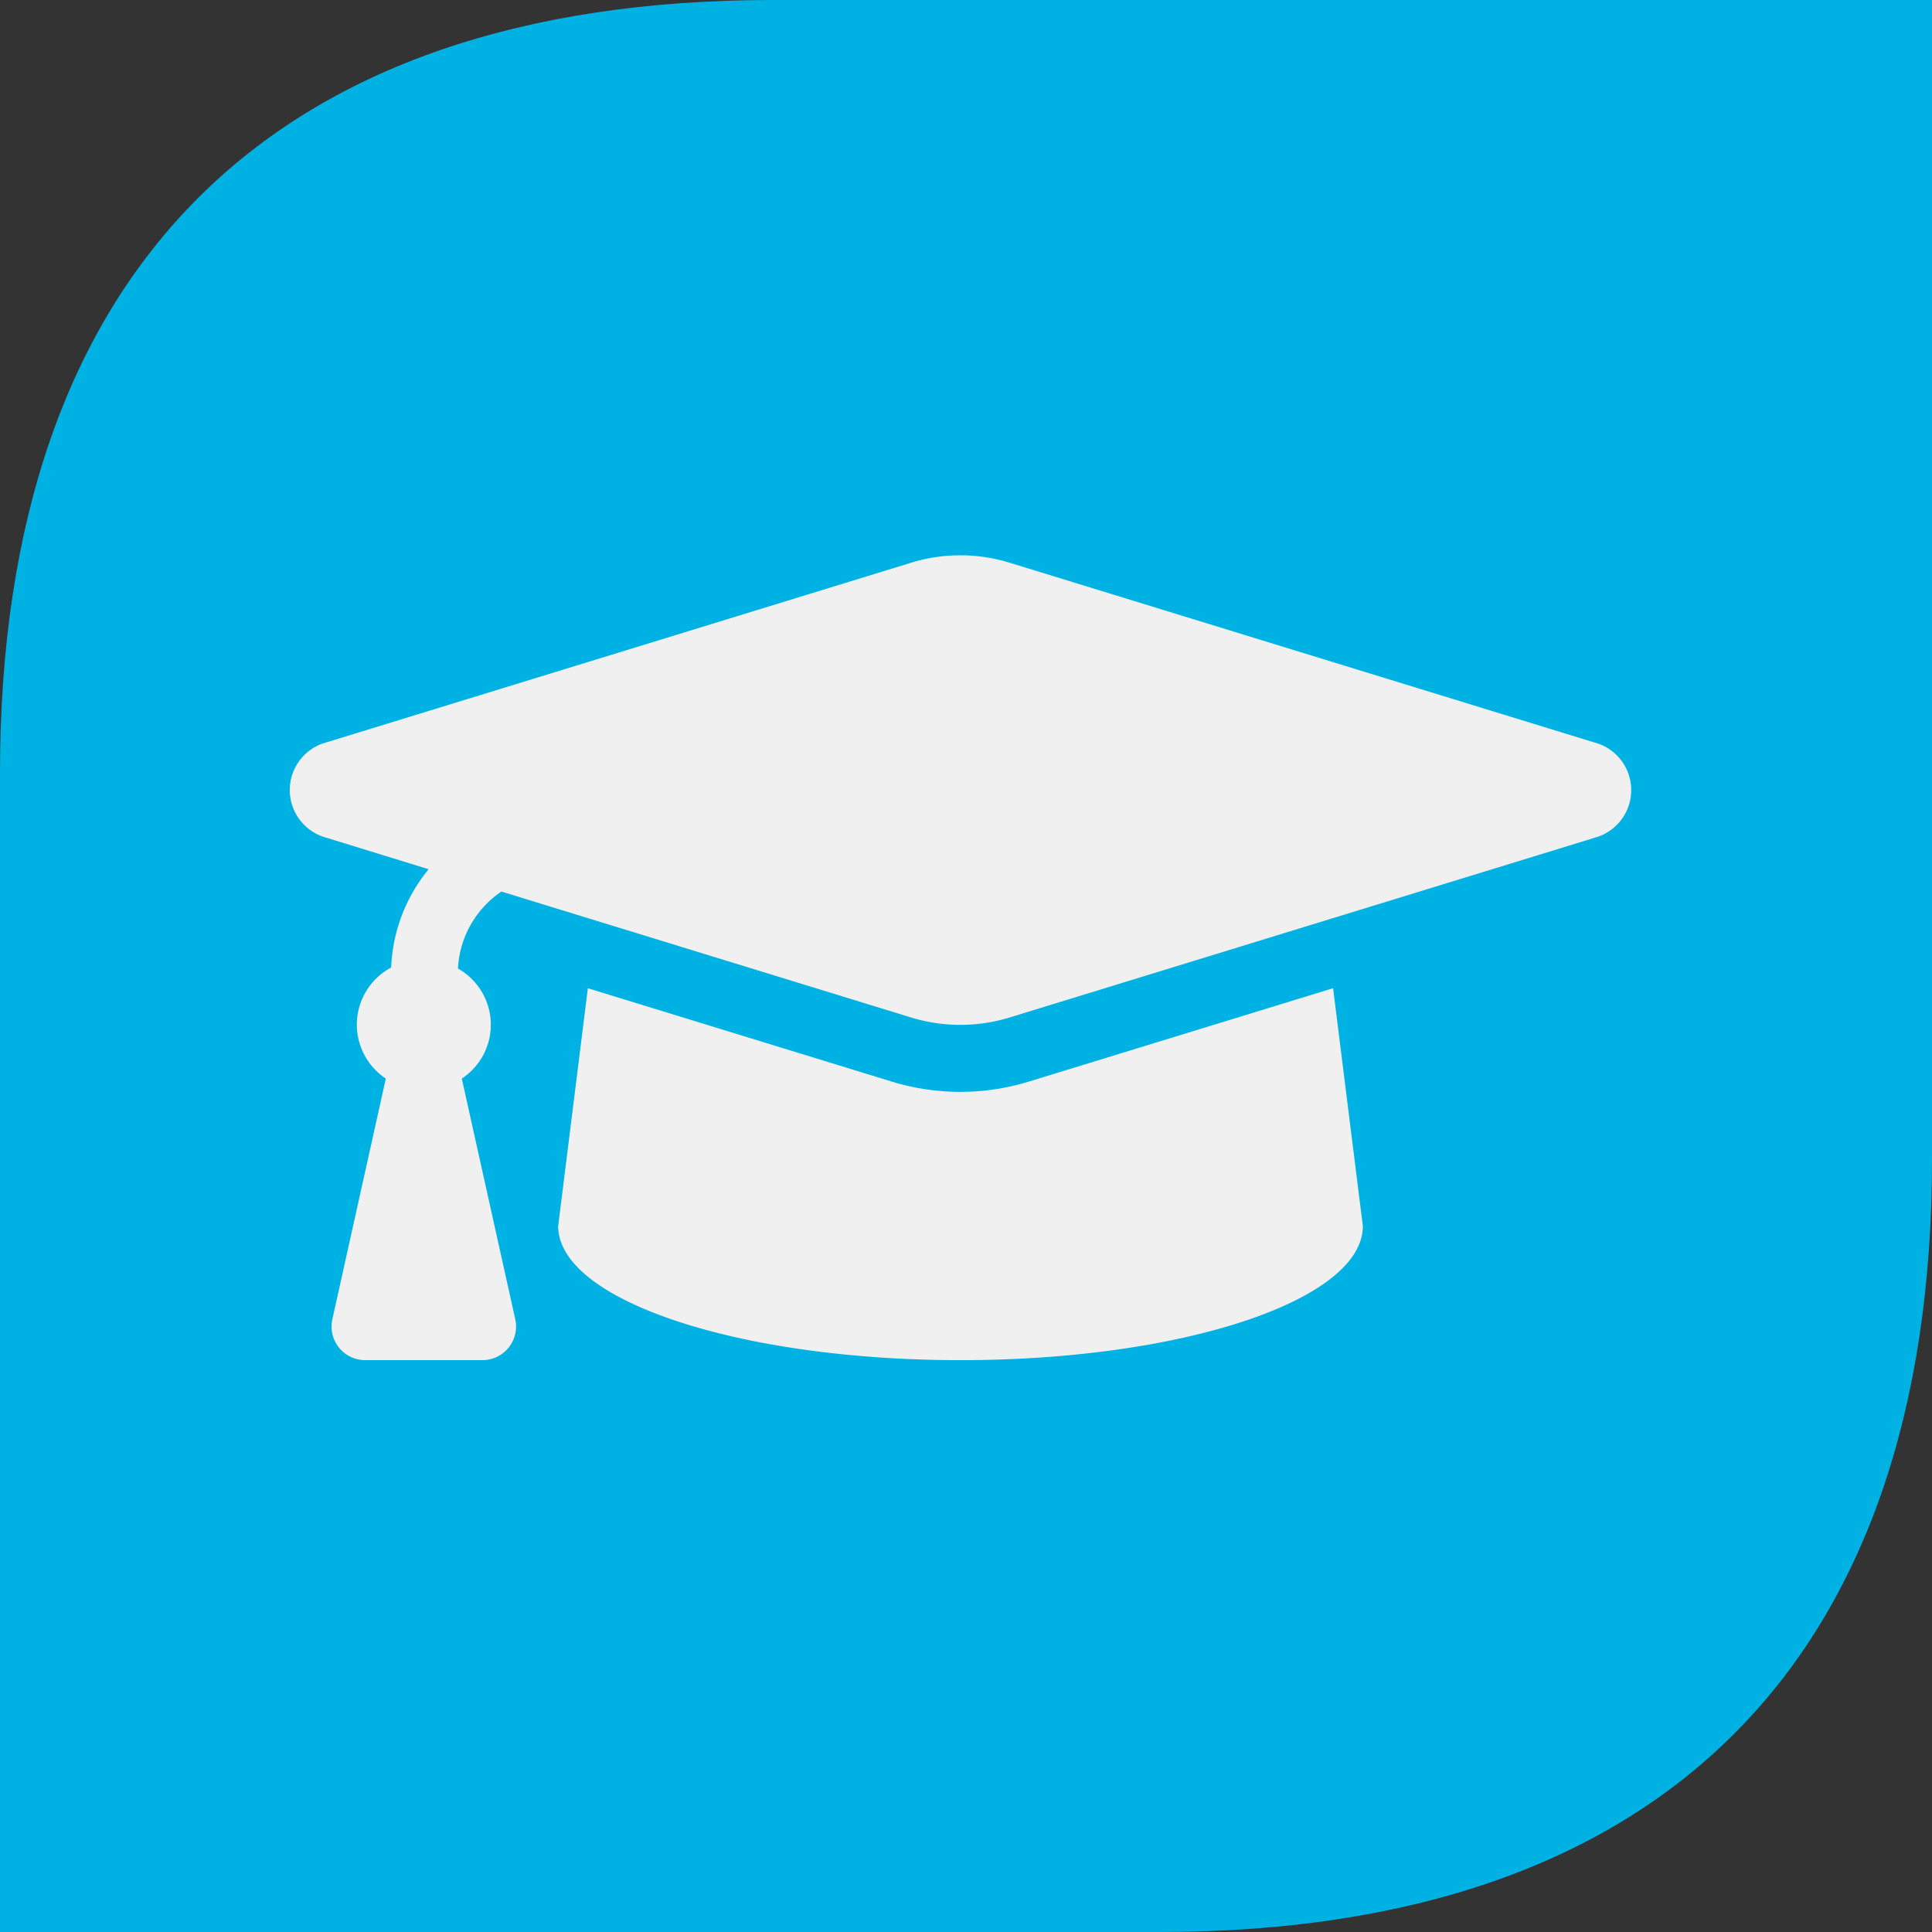
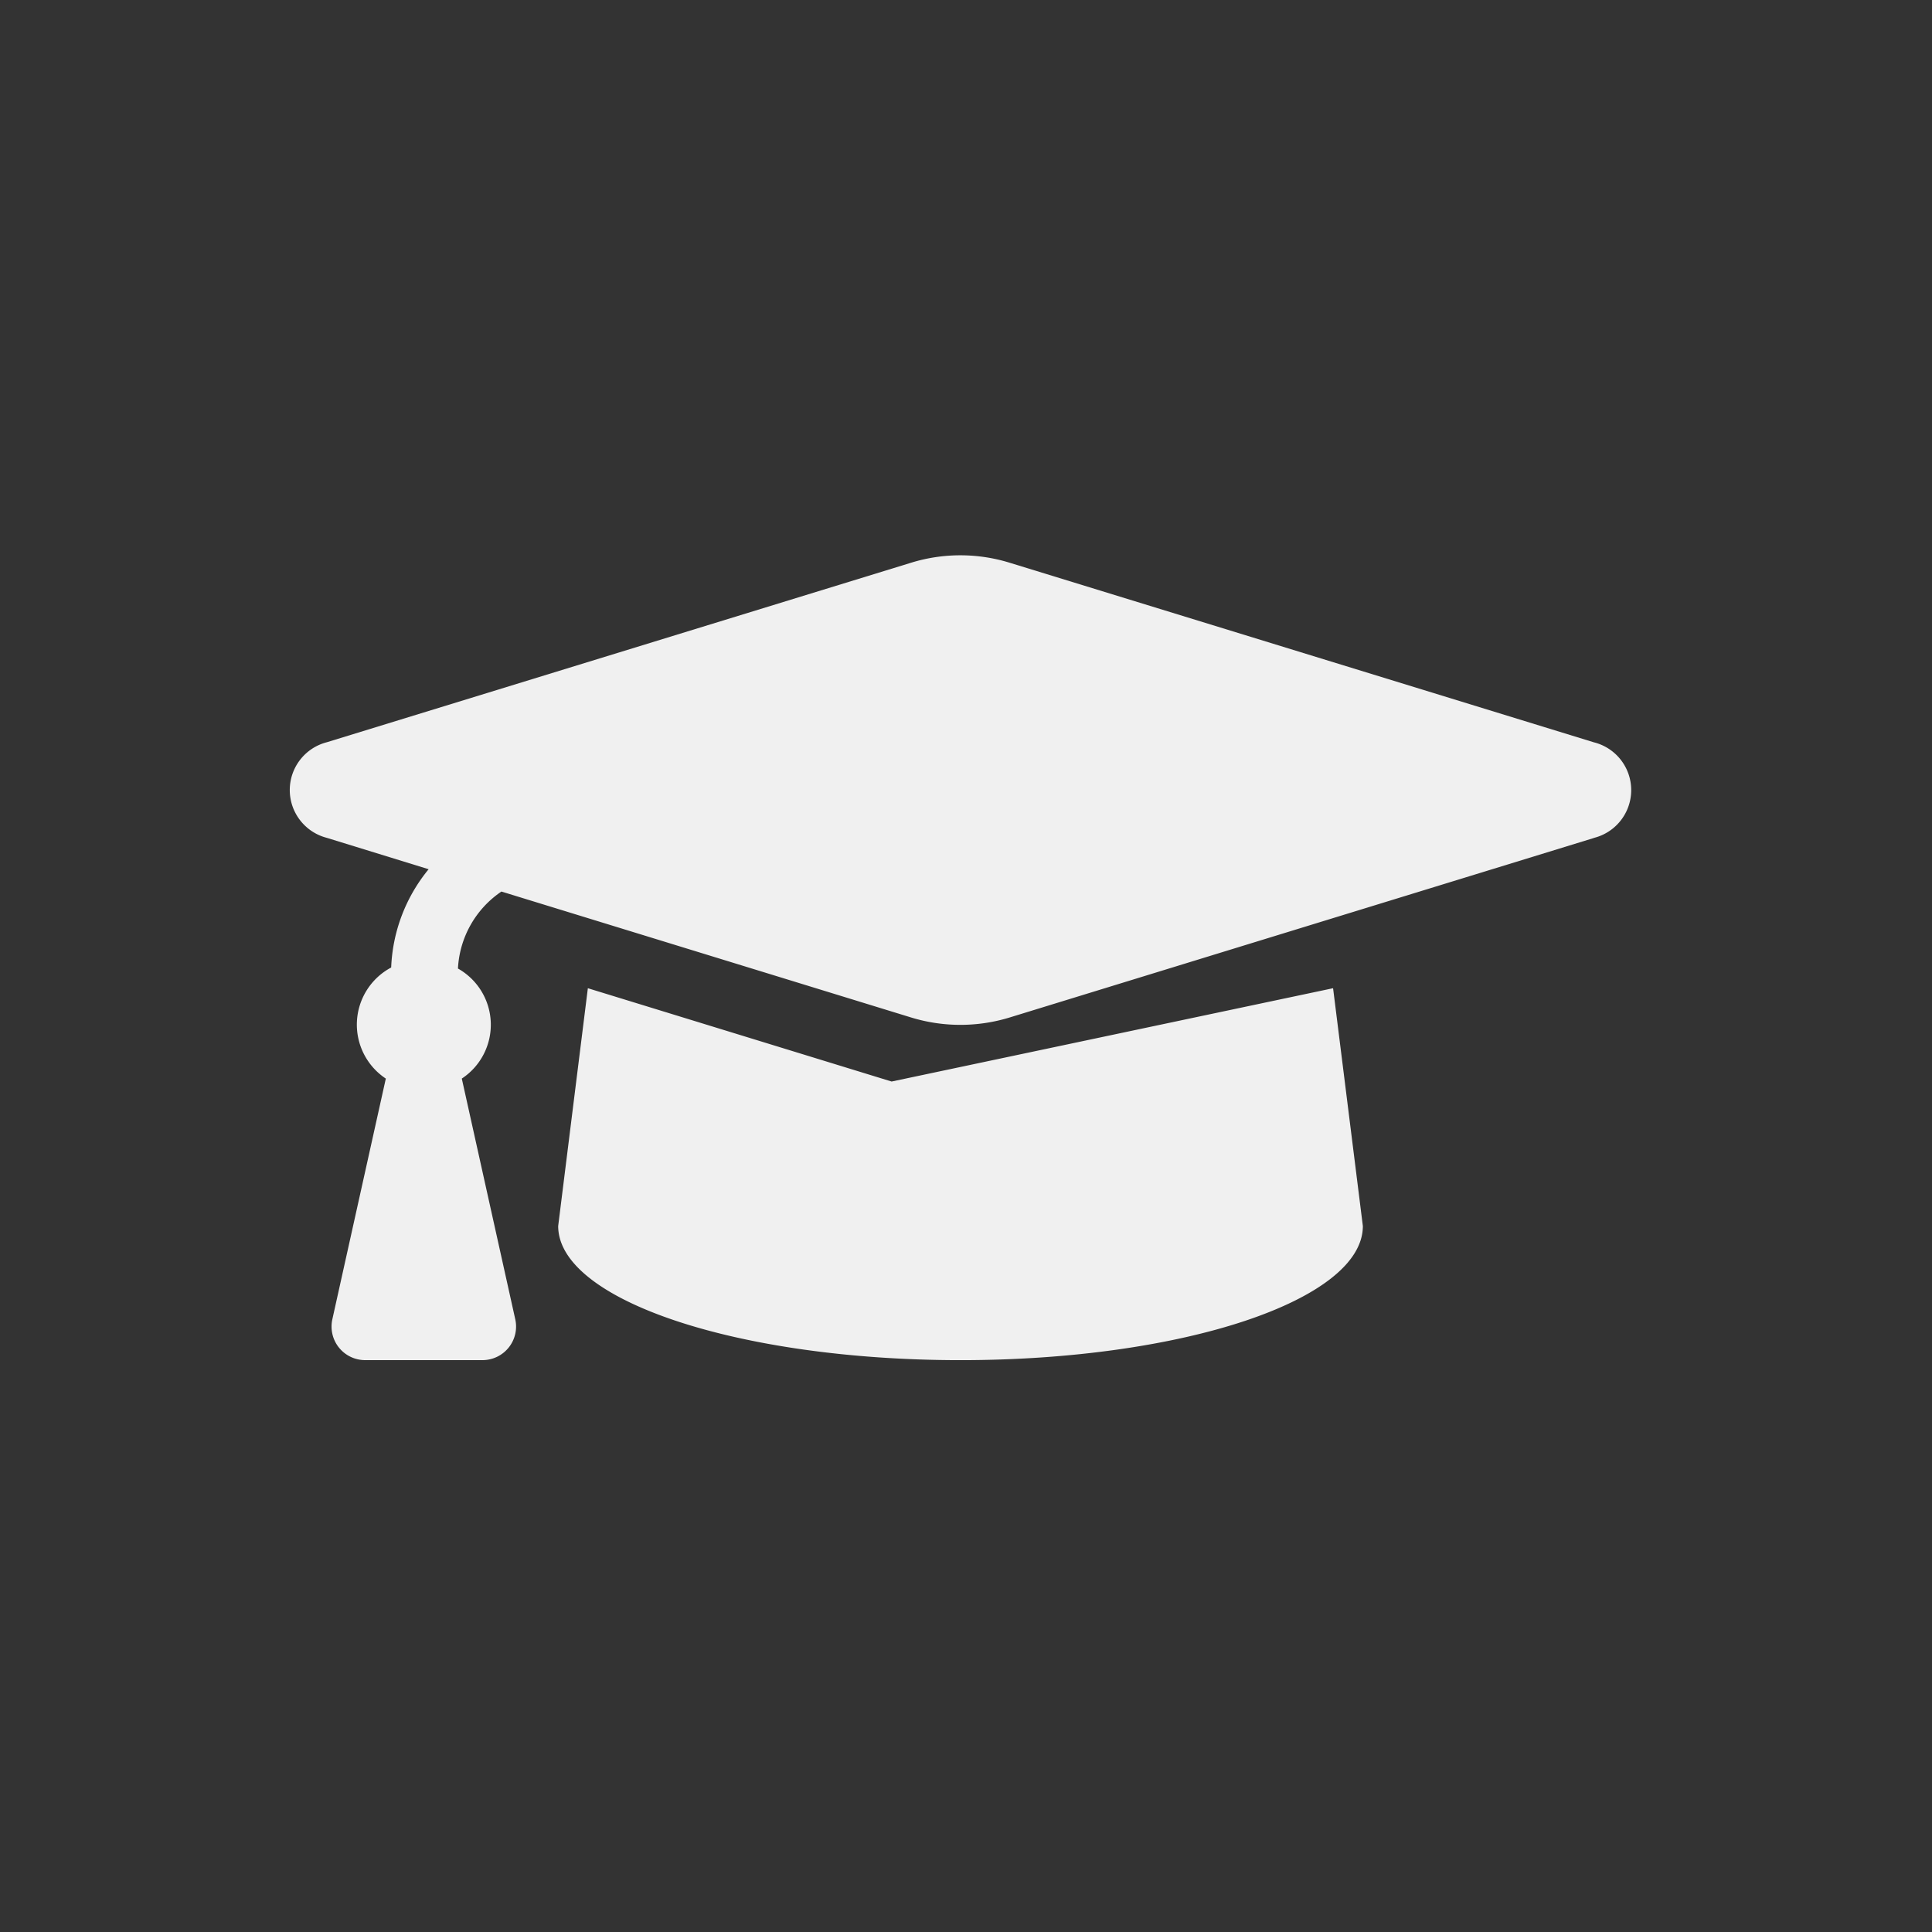
<svg xmlns="http://www.w3.org/2000/svg" width="80" height="80">
  <rect width="100%" height="100%" fill="#333333" stroke="none" />
-   <path d="M0 32v48h48c20.8 0 32-11.2 32-32V0H32C11.2 0 0 11.2 0 32" fill="#00b2e3" />
-   <path d="M66 34.699l-24.2 7.435c-1.325.404-2.74.404-4.065 0l-16.972-5.217a4.1 4.1 0 0 0-1.8 3.188 2.67 2.67 0 0 1 .159 4.557l2.214 9.966a1.39 1.39 0 0 1-1.355 1.692h-4.864a1.39 1.39 0 0 1-1.355-1.692l2.214-9.966a2.68 2.68 0 0 1 .222-4.6 6.83 6.83 0 0 1 1.551-4.069l-4.217-1.3c-.902-.233-1.533-1.047-1.533-1.979s.63-1.746 1.533-1.979l24.202-7.436c1.324-.407 2.741-.407 4.065 0L66 30.738a2.04 2.04 0 0 1 0 3.958M55.2 40.92l1.233 9.848c0 3.065-7.456 5.553-16.66 5.553s-16.66-2.488-16.66-5.553l1.229-9.848 12.578 3.864c1.854.57 3.836.57 5.69 0z" fill="#f0f0f0" />
+   <path d="M66 34.699l-24.2 7.435c-1.325.404-2.74.404-4.065 0l-16.972-5.217a4.1 4.1 0 0 0-1.8 3.188 2.67 2.67 0 0 1 .159 4.557l2.214 9.966a1.39 1.39 0 0 1-1.355 1.692h-4.864a1.39 1.39 0 0 1-1.355-1.692l2.214-9.966a2.68 2.68 0 0 1 .222-4.6 6.83 6.83 0 0 1 1.551-4.069l-4.217-1.3c-.902-.233-1.533-1.047-1.533-1.979s.63-1.746 1.533-1.979l24.202-7.436c1.324-.407 2.741-.407 4.065 0L66 30.738a2.04 2.04 0 0 1 0 3.958M55.2 40.92l1.233 9.848c0 3.065-7.456 5.553-16.66 5.553s-16.66-2.488-16.66-5.553l1.229-9.848 12.578 3.864z" fill="#f0f0f0" />
</svg>